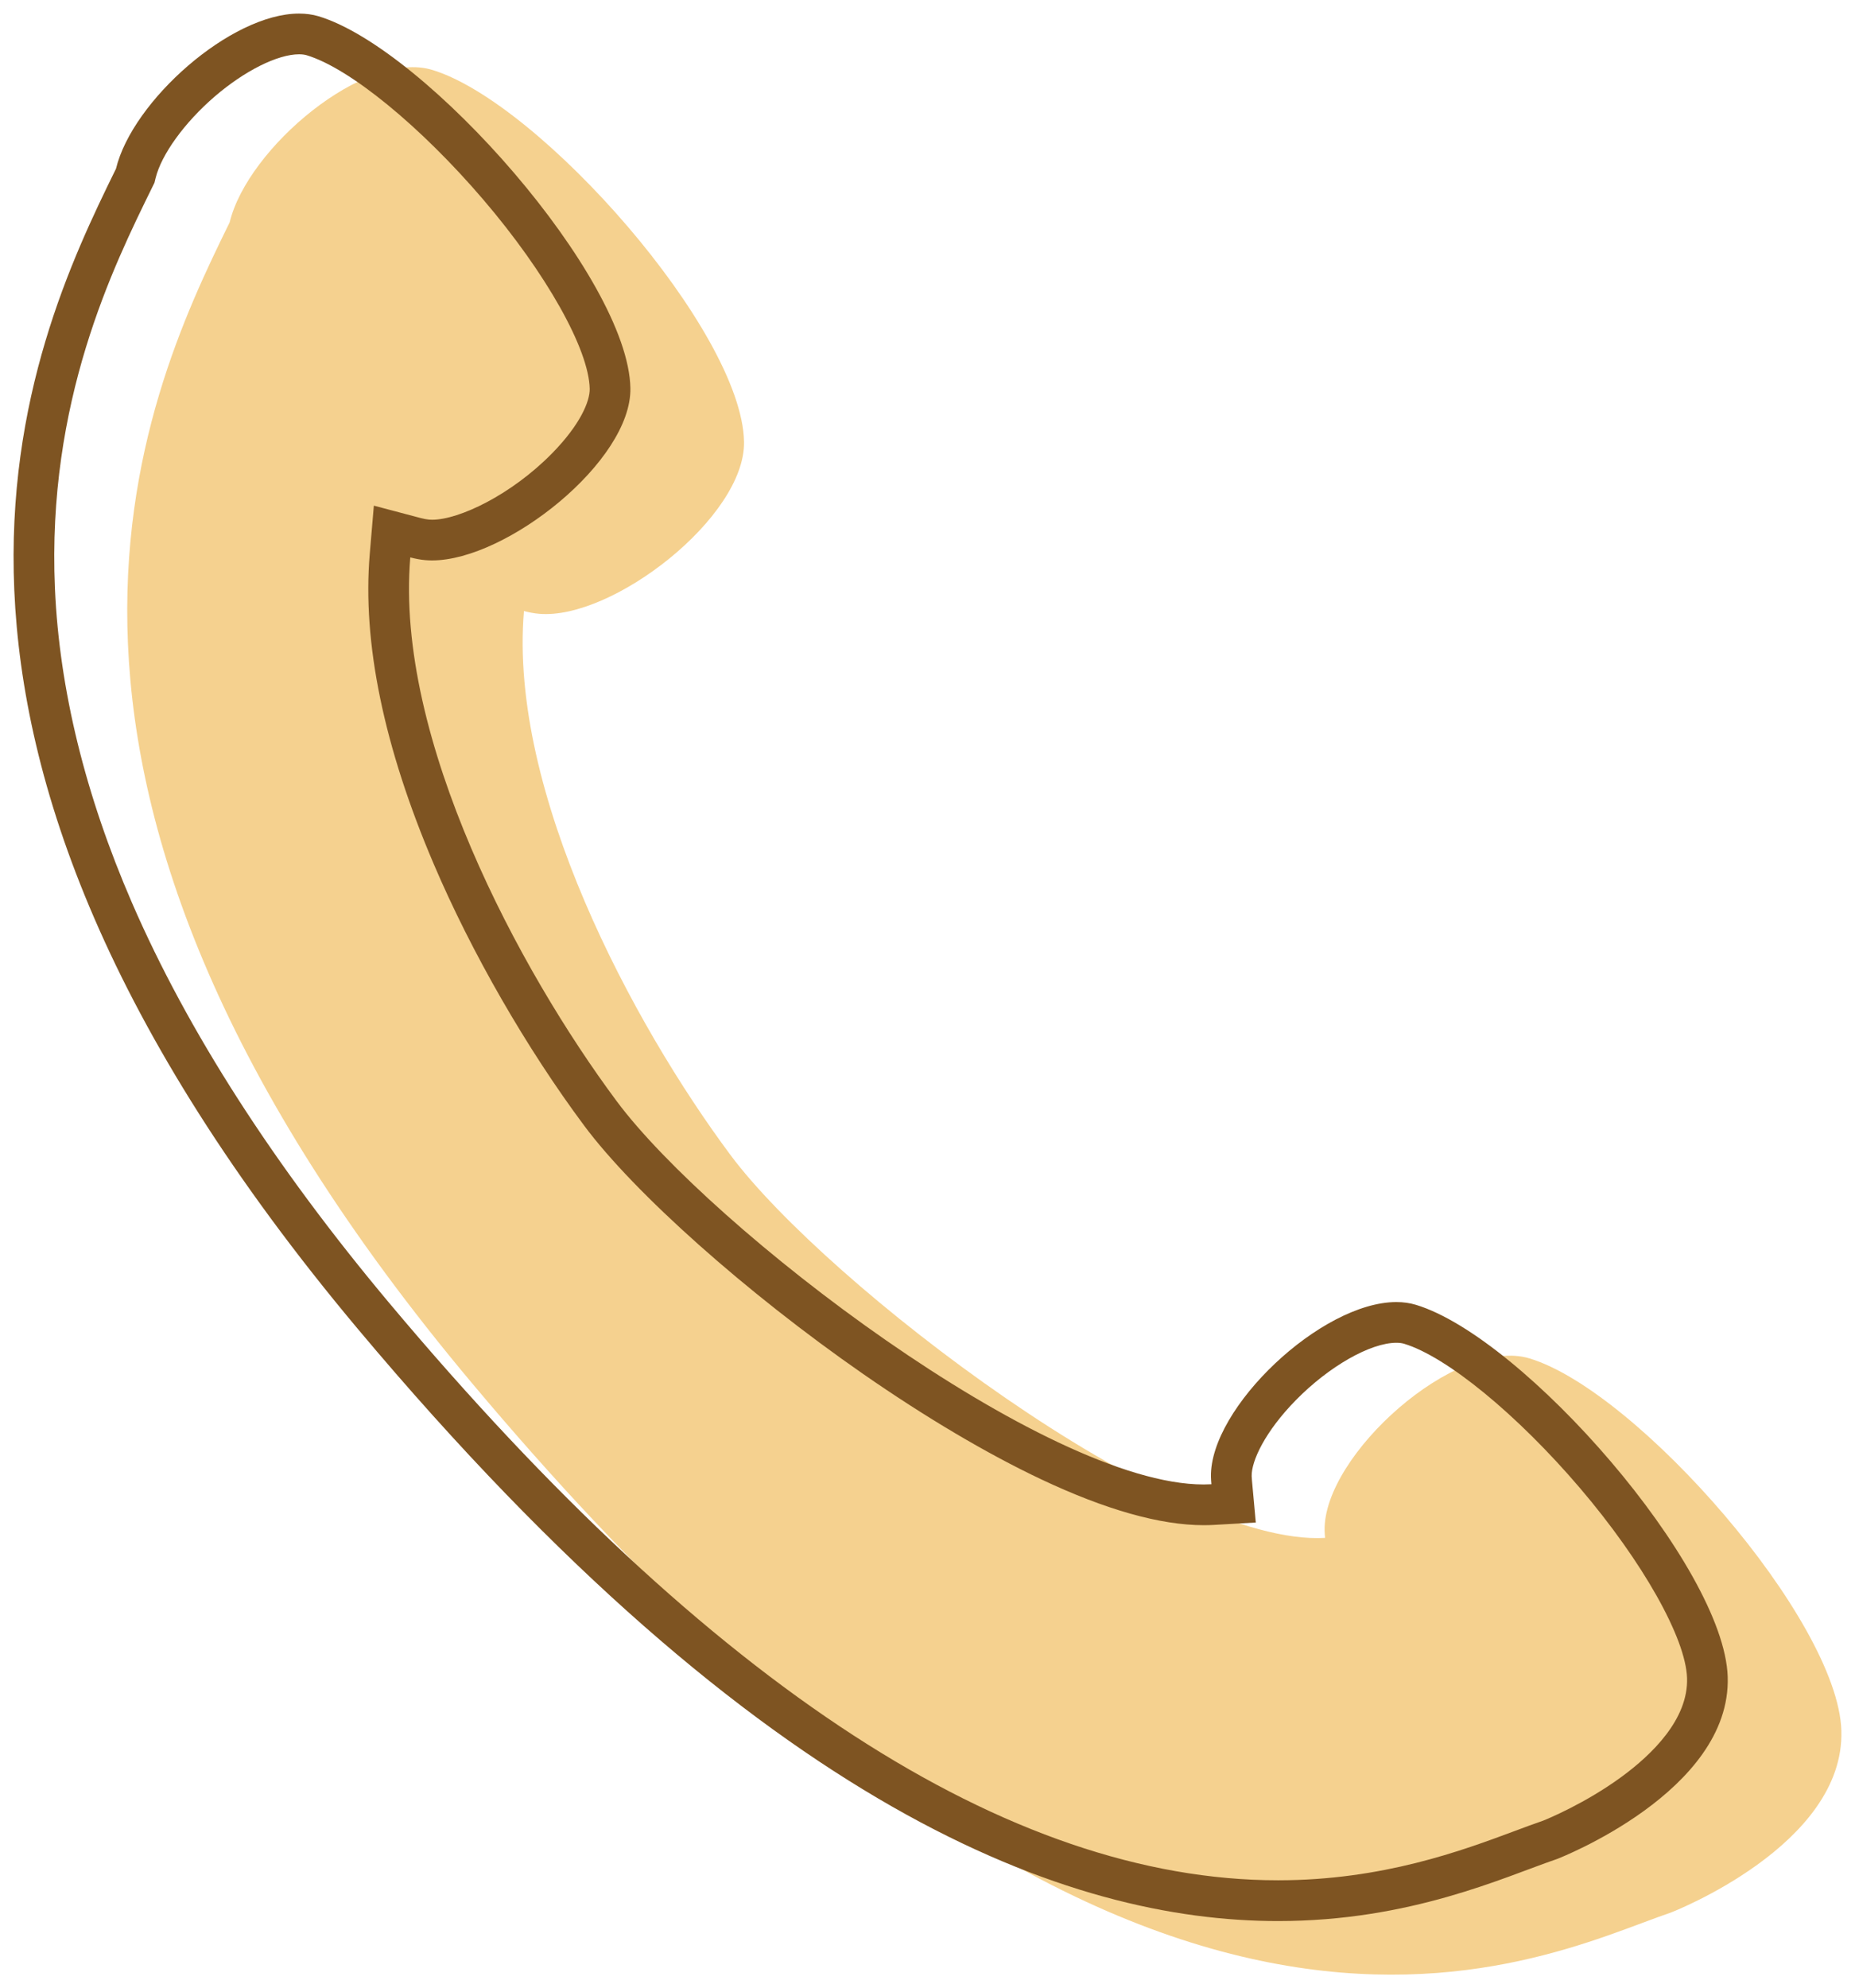
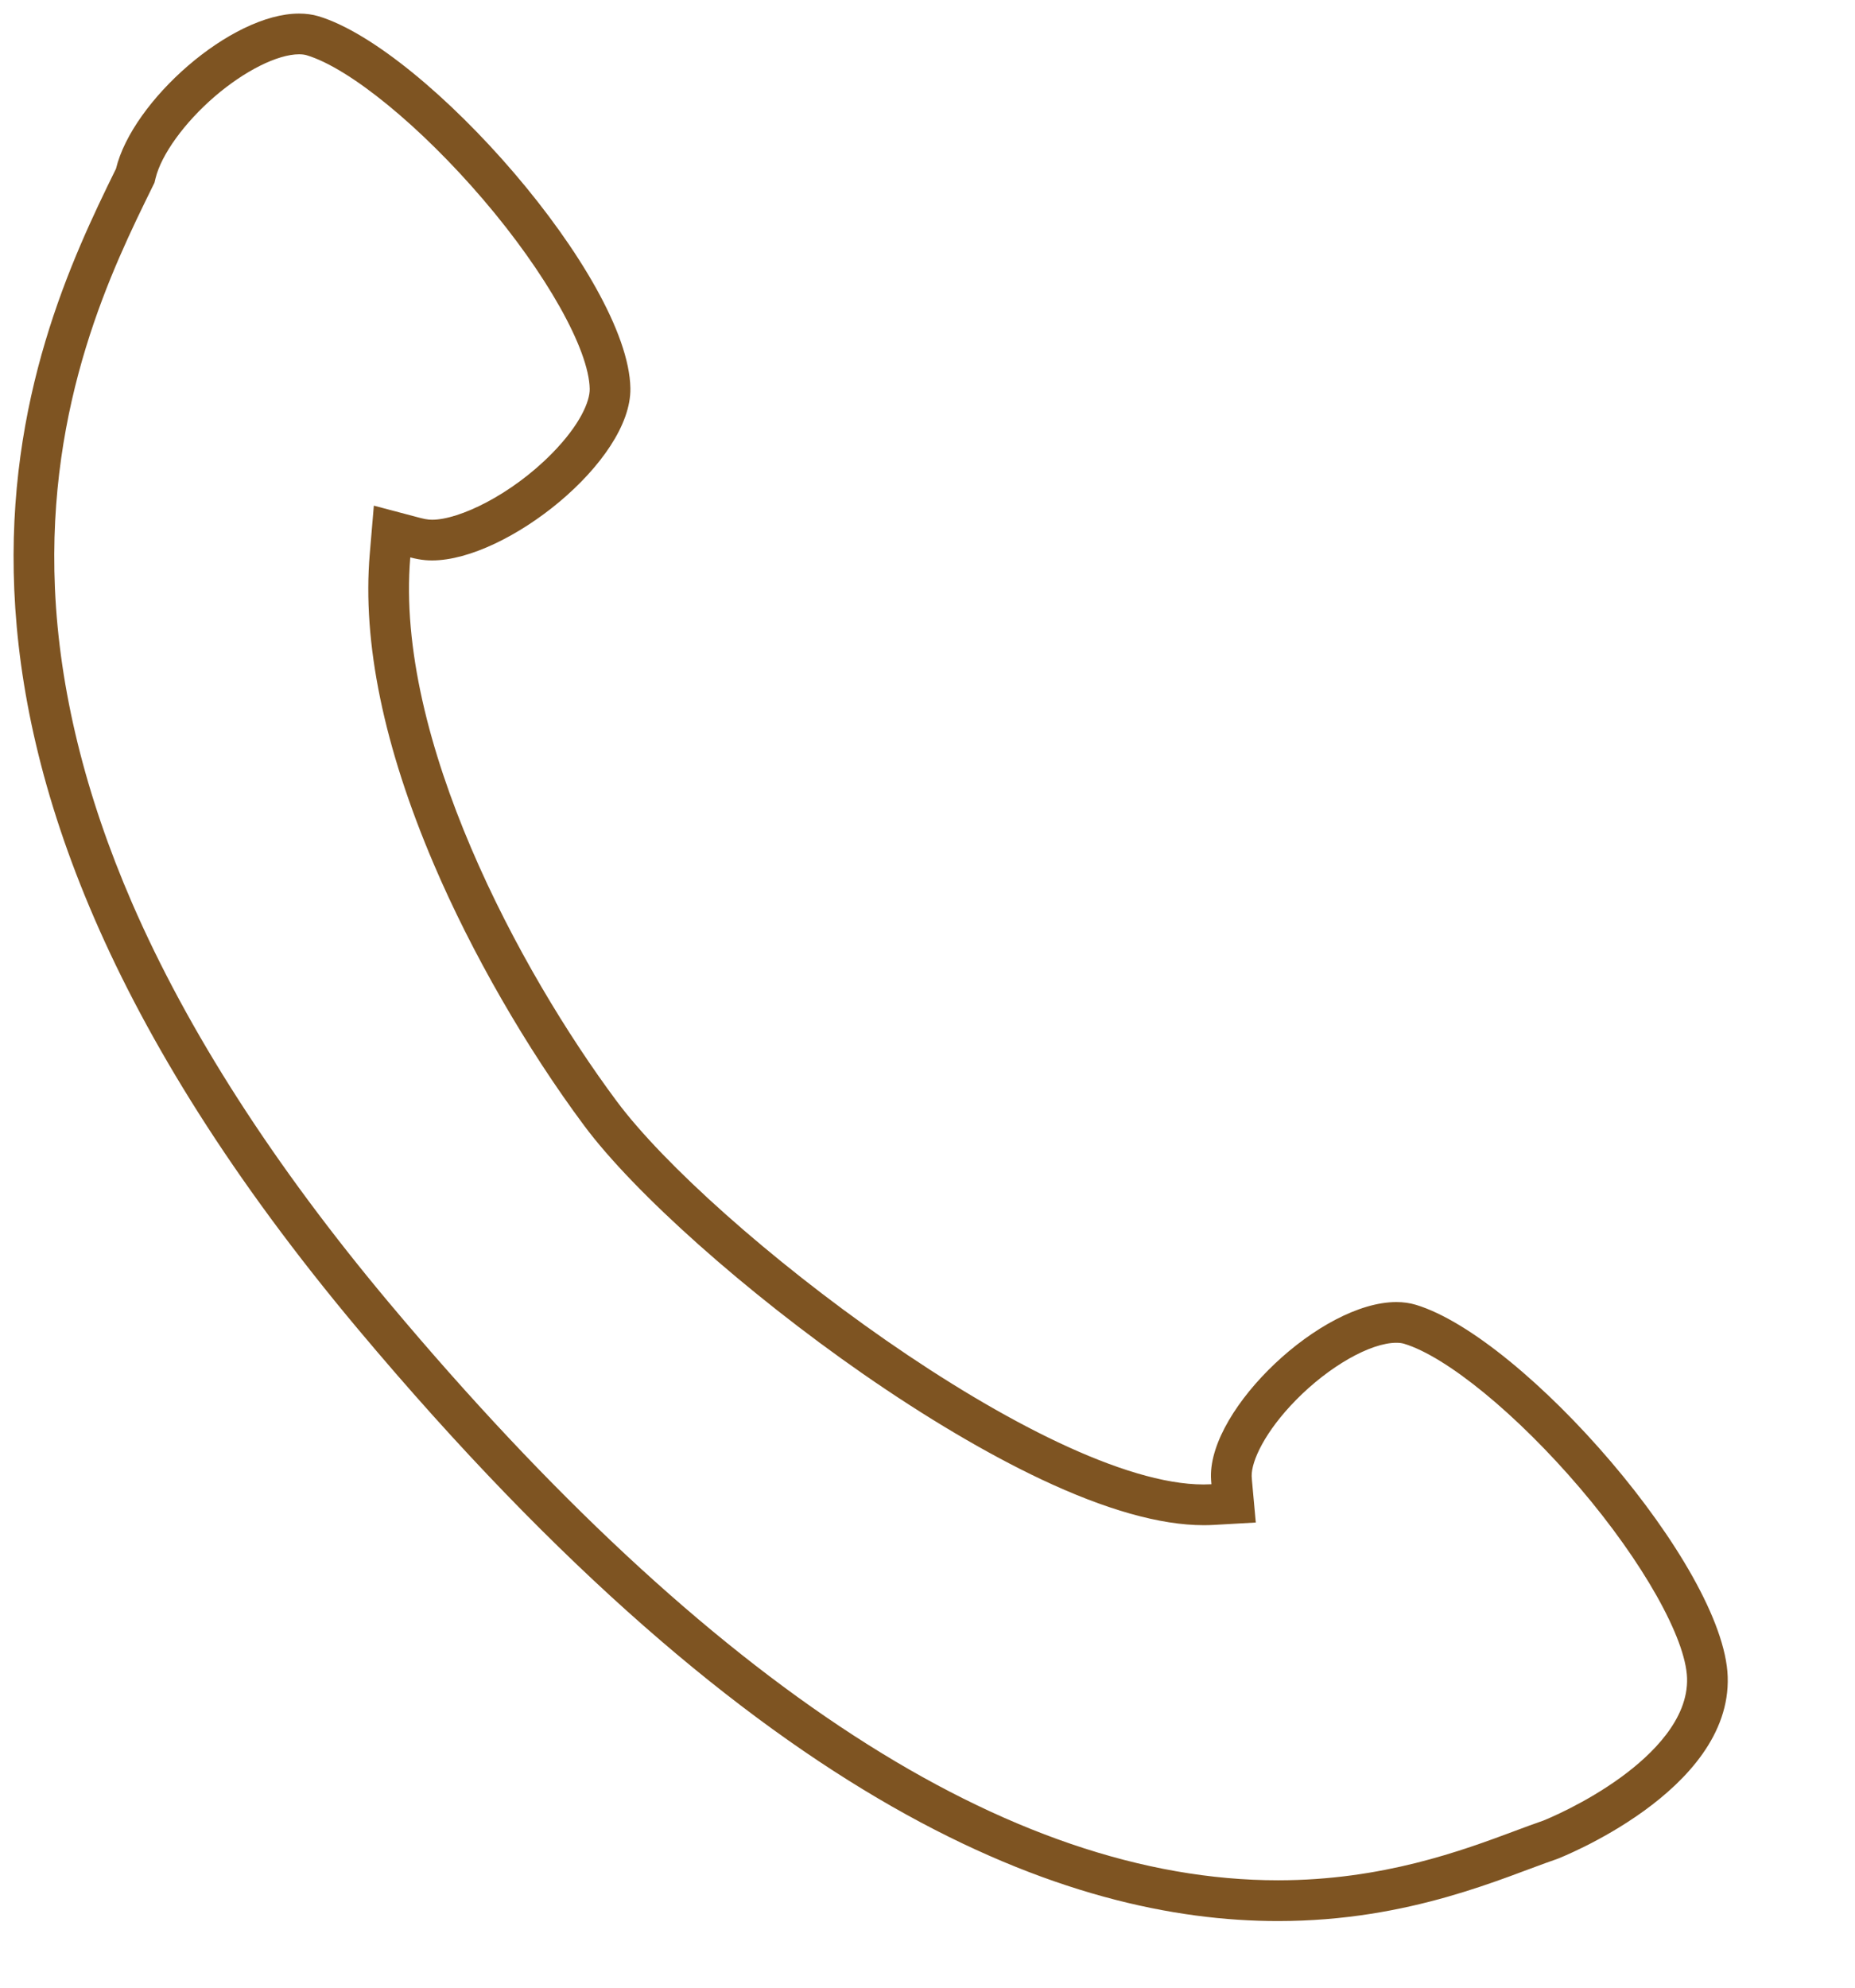
<svg xmlns="http://www.w3.org/2000/svg" x="0px" y="0px" viewBox="0 0 683.7 732.47" style="vertical-align: middle; max-width: 100%; width: 100%;" width="100%">
  <g>
-     <path d="M84.65,81.91C52.03,148.2-12.45,287.33,173.9,509.48c244.9,291.95,391.31,212.34,441.94,195.1   c0,0,64.23-24.76,62.83-67.13c-1.34-40.64-75.17-124.98-114.93-137.01c-27.1-8.2-76.02,35.65-75.53,63.36   c0.02,0.89,0.08,1.82,0.17,2.76c-57.18,3.24-183.88-93.7-219.15-141.06c-35.94-48.26-81.79-133.62-76.12-200.39   c1.93,0.51,3.8,0.86,5.59,1.01c26.99,2.35,76.02-35.65,75.53-63.36c-0.72-40.66-75.17-124.98-114.93-137.01   C134.46,18.24,91.27,54.48,84.65,81.91z" fill="rgb(245,209,143)">
-     </path>
    <path d="M110.23,20c1.09,0,2.05,0.12,2.84,0.36c15.79,4.78,41.93,26.14,65.05,53.17   c23.2,27.12,38.97,55.15,39.23,69.75c0.08,4.56-3.52,13.19-13.86,23.72c-15.05,15.32-34.29,24.47-44.21,24.47   c-0.41,0-0.8-0.02-1.16-0.05c-0.89-0.08-1.92-0.27-3.06-0.57l-17.27-4.57l-1.51,17.8c-2.77,32.65,5.17,71.1,23.61,114.29   c13.91,32.6,34.12,67.71,55.43,96.33c18.52,24.87,59.8,61.6,102.71,91.4c23.1,16.04,45.8,29.47,65.63,38.84   c23.79,11.24,43.97,16.94,59.98,16.94c1.25,0,2.5-0.03,3.71-0.1l15.5-0.88l-1.41-15.46c-0.06-0.7-0.1-1.24-0.11-1.66   c-0.1-5.56,4.91-16.38,16.32-28c12.2-12.42,27.43-21.1,37.02-21.1c1.09,0,2.05,0.12,2.84,0.36c15.7,4.75,41.75,26.11,64.81,53.15   c23.13,27.12,38.99,55.25,39.48,69.99c0.5,15.15-12.9,28.19-24.23,36.47c-13.21,9.65-26.97,15.35-28.8,16.08   c-3.21,1.1-6.73,2.41-10.45,3.8c-19.41,7.23-48.74,18.17-87.27,18.17c-98.99,0-209.2-71.54-327.55-212.63   c-42.45-50.61-74.37-100.25-94.88-147.53c-17.2-39.67-26.74-78.6-28.37-115.72C17.24,147.99,41.64,98.41,56.21,68.79l0.73-1.49   l0.39-1.61c2.1-8.7,10.64-20.51,21.75-30.09C90.08,26.12,102.3,20,110.23,20 M110.23,5C85.02,5,48.77,37.22,42.75,62.16   c-32.61,66.29-97.09,205.42,89.26,427.57c149.52,178.24,262.33,217.99,339.04,217.99c48.94,0,83.18-16.17,102.9-22.89   c0,0,64.23-24.76,62.83-67.13c-1.34-40.64-75.17-124.98-114.93-137.01c-2.26-0.68-4.67-1.01-7.19-1.01   c-27.72,0-68.79,38.96-68.34,64.36c0.02,0.89,0.08,1.82,0.17,2.76c-0.94,0.05-1.89,0.08-2.86,0.08   c-58.44,0-181.59-94.55-216.29-141.14c-35.94-48.26-81.79-133.62-76.12-200.39c1.93,0.51,3.8,0.86,5.59,1.01   c0.8,0.07,1.62,0.1,2.46,0.1c27.4,0,73.55-36.58,73.07-63.46c-0.72-40.66-75.17-124.98-114.93-137.01   C115.16,5.32,112.74,5,110.23,5L110.23,5z" fill="rgb(126,84,34)">
    </path>
  </g>
</svg>